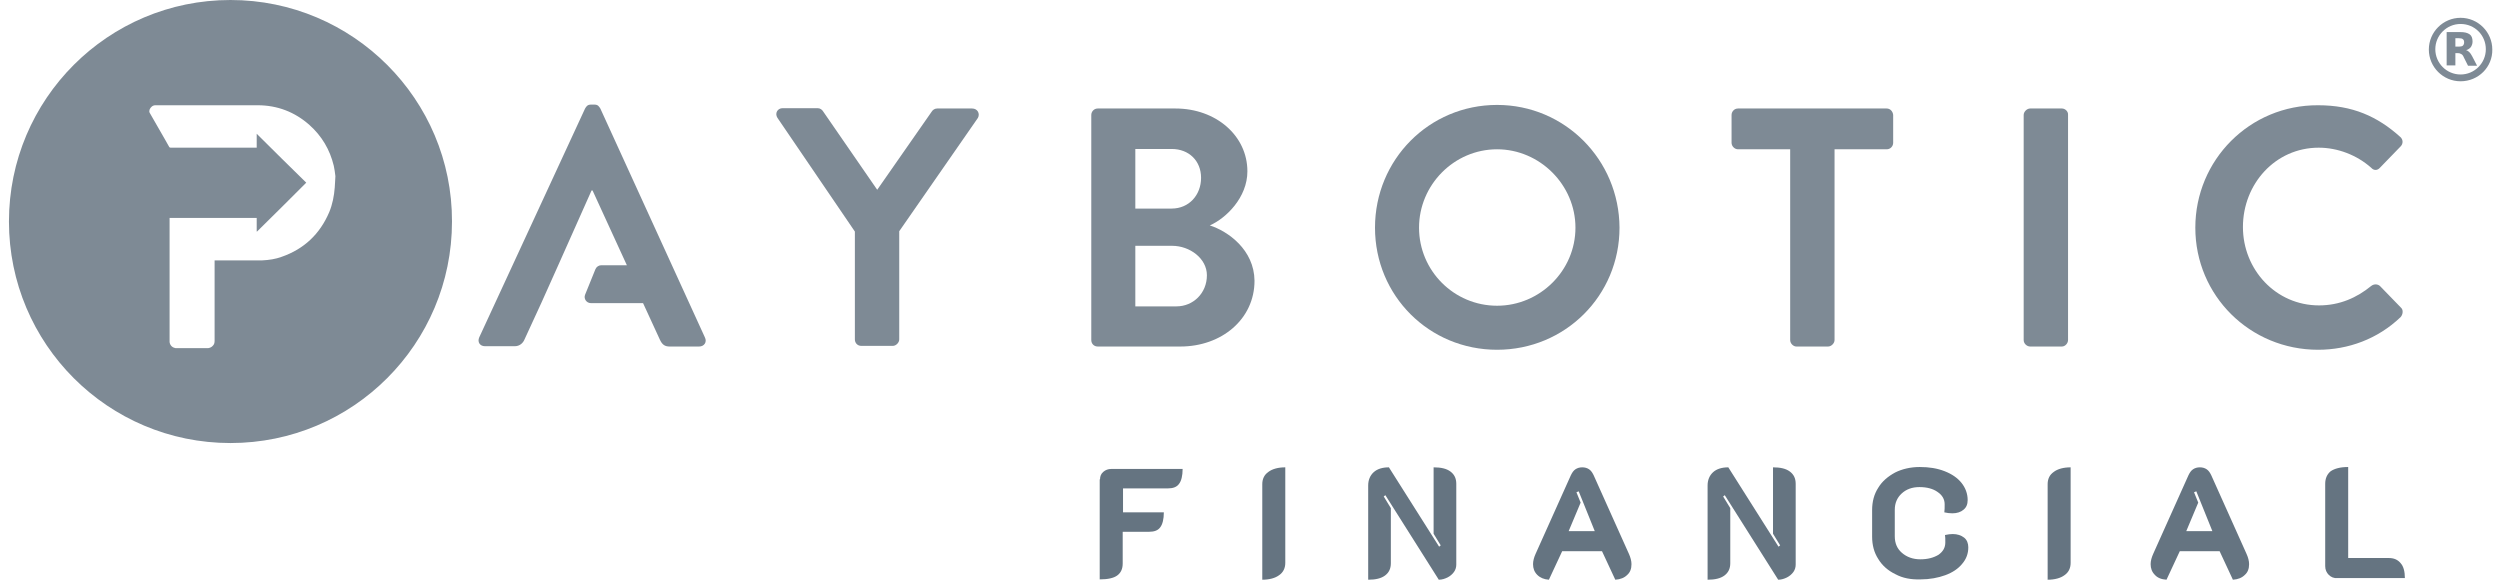
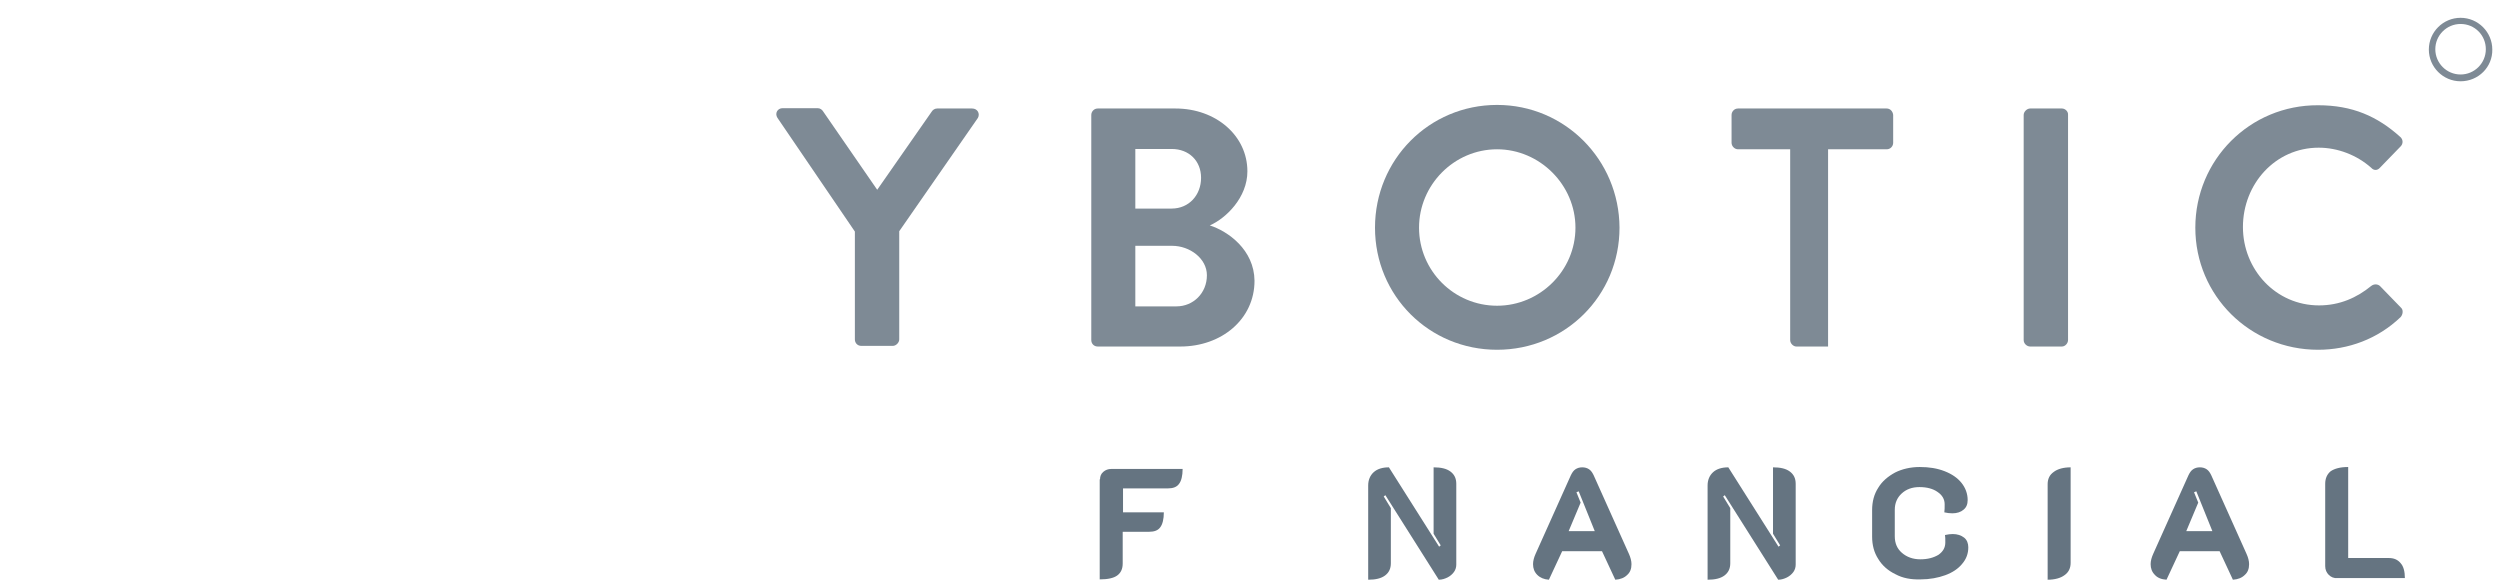
<svg xmlns="http://www.w3.org/2000/svg" width="138" height="32" viewBox="0 0 138 32" fill="none">
-   <path d="M12.722 0C5.964 0 0.494 5.47 0.494 12.228C0.494 18.985 5.964 24.456 12.722 24.456C19.479 24.456 24.95 18.985 24.95 12.228C24.968 5.488 19.479 0 12.722 0ZM18.478 10.351C18.442 10.816 18.353 11.28 18.174 11.71C17.656 12.925 16.78 13.748 15.546 14.177C15.207 14.302 14.849 14.355 14.474 14.373C14.384 14.373 14.277 14.373 14.188 14.373C13.437 14.373 12.668 14.373 11.917 14.373C11.899 14.373 11.864 14.373 11.846 14.373C11.846 14.391 11.846 14.427 11.846 14.445C11.846 14.623 11.846 14.784 11.846 14.963C11.846 16.25 11.846 17.537 11.846 18.807C11.846 18.914 11.828 19.003 11.757 19.075C11.685 19.164 11.596 19.2 11.488 19.218C11.47 19.218 11.453 19.218 11.435 19.218C10.863 19.218 10.308 19.218 9.736 19.218C9.701 19.218 9.665 19.218 9.629 19.2C9.486 19.164 9.379 19.039 9.361 18.878C9.361 18.86 9.361 18.825 9.361 18.807C9.361 16.572 9.361 14.337 9.361 12.103C9.361 12.085 9.361 12.067 9.361 12.031C10.97 12.031 12.561 12.031 14.17 12.031C14.17 12.085 14.17 12.156 14.17 12.228C14.17 12.282 14.17 12.353 14.17 12.407C14.17 12.478 14.17 12.532 14.17 12.603C14.17 12.657 14.17 12.729 14.17 12.782C14.17 12.782 14.17 12.782 14.188 12.782C15.1 11.888 15.993 10.994 16.905 10.083C15.993 9.189 15.082 8.295 14.17 7.383C14.17 7.455 14.17 7.526 14.17 7.58C14.17 7.634 14.17 7.705 14.17 7.759C14.17 7.83 14.17 7.884 14.17 7.955C14.17 8.009 14.17 8.08 14.17 8.152C14.152 8.152 14.134 8.152 14.134 8.152C12.579 8.152 11.024 8.152 9.468 8.152C9.45 8.152 9.432 8.152 9.415 8.152C9.379 8.152 9.361 8.134 9.343 8.116C9.272 7.973 9.182 7.848 9.111 7.705C8.825 7.222 8.556 6.722 8.27 6.239C8.235 6.185 8.235 6.132 8.253 6.06C8.306 5.917 8.431 5.81 8.574 5.81C8.592 5.81 8.61 5.81 8.628 5.81C10.487 5.81 12.364 5.81 14.223 5.81C15.314 5.81 16.279 6.185 17.084 6.901C17.763 7.508 18.21 8.259 18.425 9.153C18.46 9.332 18.496 9.528 18.514 9.725C18.496 9.975 18.496 10.154 18.478 10.351Z" fill="#7E8A95" />
-   <path d="M38.912 18.628L33.138 5.989C33.066 5.882 33.012 5.774 32.816 5.774H32.619C32.44 5.774 32.369 5.864 32.297 5.989L26.451 18.628C26.344 18.878 26.487 19.111 26.773 19.111H28.418C28.704 19.111 28.883 18.914 28.954 18.735L29.884 16.715L30.814 14.641L32.655 10.512H32.708L34.603 14.641H33.191C33.048 14.641 32.923 14.731 32.869 14.856L32.297 16.268C32.208 16.483 32.369 16.733 32.619 16.733H35.497L36.427 18.753C36.552 19.021 36.695 19.128 36.963 19.128H38.59C38.876 19.128 39.037 18.878 38.912 18.628Z" fill="#7E8A95" />
  <path d="M53.66 5.989H51.73C51.587 5.989 51.479 6.078 51.426 6.168L48.422 10.476L45.437 6.15C45.383 6.06 45.276 5.971 45.133 5.971H43.202C42.916 5.971 42.755 6.257 42.916 6.507L47.189 12.782V18.735C47.189 18.932 47.332 19.093 47.546 19.093H49.281C49.459 19.093 49.638 18.914 49.638 18.735V12.764L53.982 6.507C54.107 6.275 53.964 5.989 53.66 5.989Z" fill="#7E8A95" />
  <path d="M66.782 12.443C67.676 12.049 68.856 10.905 68.856 9.457C68.856 7.49 67.122 5.989 64.887 5.989H60.597C60.382 5.989 60.239 6.168 60.239 6.346V18.771C60.239 18.968 60.382 19.128 60.597 19.128H65.155C67.444 19.128 69.249 17.609 69.249 15.499C69.231 13.783 67.783 12.764 66.782 12.443ZM62.67 8.223H64.673C65.638 8.223 66.299 8.885 66.299 9.815C66.299 10.762 65.638 11.513 64.673 11.513H62.67V8.223ZM64.941 16.912H62.67V13.569H64.708C65.674 13.569 66.621 14.266 66.621 15.195C66.621 16.179 65.87 16.912 64.941 16.912Z" fill="#7E8A95" />
  <path d="M82.639 5.792C78.885 5.792 75.9 8.813 75.9 12.568C75.9 16.322 78.885 19.307 82.639 19.307C86.393 19.307 89.397 16.322 89.397 12.568C89.379 8.813 86.375 5.792 82.639 5.792ZM82.639 16.876C80.261 16.876 78.331 14.945 78.331 12.568C78.331 10.208 80.261 8.241 82.639 8.241C84.999 8.241 86.965 10.208 86.965 12.568C86.965 14.945 84.999 16.876 82.639 16.876Z" fill="#7E8A95" />
-   <path d="M104.145 5.989H95.94C95.725 5.989 95.582 6.168 95.582 6.346V7.884C95.582 8.063 95.743 8.241 95.94 8.241H98.818V18.771C98.818 18.968 98.997 19.128 99.158 19.128H100.91C101.088 19.128 101.267 18.95 101.267 18.771V8.241H104.145C104.36 8.241 104.503 8.063 104.503 7.884V6.346C104.485 6.15 104.342 5.989 104.145 5.989Z" fill="#7E8A95" />
+   <path d="M104.145 5.989H95.94C95.725 5.989 95.582 6.168 95.582 6.346V7.884C95.582 8.063 95.743 8.241 95.94 8.241H98.818V18.771C98.818 18.968 98.997 19.128 99.158 19.128H100.91V8.241H104.145C104.36 8.241 104.503 8.063 104.503 7.884V6.346C104.485 6.15 104.342 5.989 104.145 5.989Z" fill="#7E8A95" />
  <path d="M113.817 5.989H112.065C111.886 5.989 111.707 6.168 111.707 6.346V18.771C111.707 18.968 111.886 19.128 112.065 19.128H113.817C113.996 19.128 114.156 18.95 114.156 18.771V6.346C114.174 6.15 113.996 5.989 113.817 5.989Z" fill="#7E8A95" />
  <path d="M132.534 16.983L131.372 15.786C131.247 15.678 131.05 15.66 130.889 15.786C130.103 16.429 129.155 16.858 128.011 16.858C125.616 16.858 123.81 14.874 123.81 12.532C123.81 10.154 125.598 8.152 127.993 8.152C129.048 8.152 130.103 8.563 130.889 9.26C131.032 9.421 131.229 9.421 131.372 9.26L132.516 8.08C132.659 7.937 132.659 7.705 132.498 7.562C131.229 6.418 129.853 5.81 127.958 5.81C124.185 5.792 121.182 8.831 121.182 12.568C121.182 16.322 124.203 19.307 127.958 19.307C129.62 19.307 131.247 18.717 132.516 17.502C132.641 17.359 132.677 17.108 132.534 16.983Z" fill="#7E8A95" />
  <path d="M60.722 26.458C60.722 26.297 60.775 26.154 60.901 26.047C61.026 25.94 61.169 25.886 61.347 25.886H65.281C65.281 26.262 65.209 26.547 65.084 26.708C64.959 26.887 64.744 26.959 64.476 26.959H61.991V28.282H64.244C64.244 28.657 64.172 28.943 64.047 29.104C63.922 29.283 63.707 29.354 63.439 29.354H61.973V31.106C61.973 31.41 61.866 31.625 61.669 31.768C61.473 31.911 61.151 31.982 60.704 31.982V26.458H60.722Z" fill="#657481" />
-   <path d="M69.678 26.726C69.678 26.44 69.785 26.208 70.018 26.047C70.232 25.886 70.554 25.797 70.948 25.797V31.07C70.948 31.356 70.84 31.589 70.608 31.75C70.393 31.911 70.072 32 69.678 32V26.726Z" fill="#657481" />
  <path d="M75.524 26.798C75.524 26.494 75.631 26.244 75.828 26.065C76.025 25.886 76.311 25.797 76.668 25.797L79.439 30.177L79.528 30.105L79.135 29.462V25.797C79.546 25.797 79.85 25.868 80.065 26.029C80.279 26.19 80.387 26.404 80.387 26.708V31.16C80.387 31.303 80.351 31.446 80.261 31.571C80.172 31.696 80.047 31.803 79.904 31.875C79.761 31.946 79.6 32 79.421 32L76.472 27.334L76.382 27.406L76.775 28.049V31.088C76.775 31.392 76.668 31.607 76.454 31.768C76.239 31.928 75.935 32 75.524 32V26.798Z" fill="#657481" />
  <path d="M84.856 31.732C84.695 31.571 84.624 31.374 84.624 31.142C84.624 30.963 84.677 30.767 84.766 30.57L86.715 26.226C86.787 26.083 86.858 25.975 86.965 25.904C87.073 25.832 87.198 25.797 87.341 25.797C87.484 25.797 87.609 25.832 87.716 25.904C87.823 25.975 87.895 26.083 87.966 26.226L89.915 30.57C90.004 30.767 90.058 30.963 90.058 31.142C90.058 31.392 89.987 31.589 89.826 31.732C89.665 31.893 89.45 31.982 89.164 32L88.431 30.427H86.232L85.499 32C85.231 31.982 85.017 31.893 84.856 31.732ZM88.038 29.336L87.144 27.12L87.019 27.173L87.251 27.745L86.59 29.318H88.038V29.336Z" fill="#657481" />
  <path d="M94.259 26.798C94.259 26.494 94.367 26.244 94.563 26.065C94.76 25.886 95.046 25.797 95.403 25.797L98.174 30.177L98.264 30.105L97.87 29.462V25.797C98.282 25.797 98.585 25.868 98.8 26.029C99.014 26.19 99.122 26.404 99.122 26.708V31.16C99.122 31.303 99.086 31.446 98.997 31.571C98.907 31.696 98.782 31.803 98.639 31.875C98.496 31.946 98.335 32 98.156 32L95.207 27.334L95.117 27.406L95.511 28.049V31.088C95.511 31.392 95.403 31.607 95.189 31.768C94.974 31.928 94.67 32 94.259 32V26.798Z" fill="#657481" />
  <path d="M104.628 31.696C104.217 31.499 103.895 31.213 103.68 30.856C103.448 30.498 103.341 30.087 103.341 29.622V28.156C103.341 27.692 103.448 27.28 103.68 26.923C103.895 26.565 104.217 26.297 104.61 26.083C105.003 25.886 105.468 25.779 105.969 25.779C106.487 25.779 106.934 25.85 107.345 26.011C107.756 26.172 108.06 26.387 108.275 26.655C108.489 26.923 108.615 27.245 108.615 27.602C108.615 27.835 108.543 28.013 108.382 28.139C108.239 28.264 108.025 28.335 107.774 28.335C107.631 28.335 107.47 28.317 107.327 28.282C107.345 28.156 107.345 28.013 107.345 27.835C107.345 27.567 107.22 27.334 106.952 27.155C106.702 26.977 106.362 26.887 105.951 26.887C105.54 26.887 105.218 27.012 104.968 27.245C104.717 27.477 104.592 27.781 104.592 28.139V29.605C104.592 29.98 104.717 30.284 104.985 30.516C105.254 30.749 105.593 30.874 106.004 30.874C106.416 30.874 106.737 30.784 107.006 30.623C107.256 30.445 107.381 30.23 107.381 29.944C107.381 29.747 107.381 29.622 107.363 29.533C107.524 29.497 107.667 29.479 107.792 29.479C108.042 29.479 108.257 29.551 108.418 29.676C108.579 29.801 108.65 29.998 108.65 30.212C108.65 30.552 108.543 30.856 108.311 31.124C108.096 31.392 107.774 31.607 107.381 31.75C106.988 31.893 106.523 31.982 106.022 31.982C105.486 32 105.021 31.911 104.628 31.696Z" fill="#657481" />
  <path d="M113.03 26.726C113.03 26.44 113.137 26.208 113.37 26.047C113.584 25.886 113.906 25.797 114.299 25.797V31.07C114.299 31.356 114.192 31.589 113.96 31.75C113.745 31.911 113.423 32 113.03 32V26.726Z" fill="#657481" />
  <path d="M118.947 31.732C118.787 31.571 118.715 31.374 118.715 31.142C118.715 30.963 118.769 30.767 118.858 30.57L120.807 26.226C120.878 26.083 120.95 25.975 121.057 25.904C121.164 25.832 121.289 25.797 121.432 25.797C121.575 25.797 121.701 25.832 121.808 25.904C121.915 25.975 121.987 26.083 122.058 26.226L124.007 30.57C124.096 30.767 124.15 30.963 124.15 31.142C124.15 31.392 124.078 31.589 123.917 31.732C123.756 31.893 123.542 31.982 123.256 32L122.523 30.427H120.324L119.591 32C119.305 31.982 119.091 31.893 118.947 31.732ZM122.13 29.336L121.236 27.12L121.111 27.173L121.343 27.745L120.682 29.318H122.13V29.336Z" fill="#657481" />
  <path d="M128.547 31.732C128.422 31.607 128.351 31.446 128.351 31.249V26.708C128.351 26.404 128.458 26.172 128.655 26.011C128.869 25.868 129.173 25.779 129.62 25.779V30.802H131.855C132.141 30.802 132.355 30.892 132.516 31.088C132.677 31.267 132.749 31.553 132.749 31.911H129.03C128.834 31.928 128.673 31.857 128.547 31.732Z" fill="#657481" />
  <path d="M135.824 4.487C134.858 4.487 134.072 3.701 134.072 2.735C134.072 1.77 134.858 0.983 135.824 0.983C136.789 0.983 137.575 1.77 137.575 2.735C137.593 3.701 136.807 4.487 135.824 4.487ZM135.824 1.323C135.055 1.323 134.429 1.949 134.429 2.717C134.429 3.486 135.055 4.112 135.824 4.112C136.592 4.112 137.218 3.486 137.218 2.717C137.218 1.949 136.61 1.323 135.824 1.323Z" fill="#7E8A95" />
-   <path d="M135.734 2.574C135.824 2.574 135.913 2.556 135.949 2.521C135.984 2.485 136.02 2.431 136.02 2.342C136.02 2.253 136.002 2.199 135.949 2.163C135.913 2.127 135.841 2.11 135.734 2.11H135.537V2.574H135.734ZM135.537 2.914V3.611H135.055V1.77H135.788C136.038 1.77 136.199 1.806 136.324 1.895C136.431 1.966 136.485 2.11 136.485 2.288C136.485 2.413 136.449 2.503 136.396 2.592C136.342 2.664 136.253 2.735 136.127 2.771C136.199 2.789 136.253 2.825 136.306 2.878C136.36 2.932 136.413 3.003 136.467 3.111L136.735 3.629H136.235L136.002 3.164C135.967 3.075 135.913 3.003 135.859 2.985C135.806 2.95 135.752 2.932 135.68 2.932H135.537" fill="#7E8A95" />
</svg>